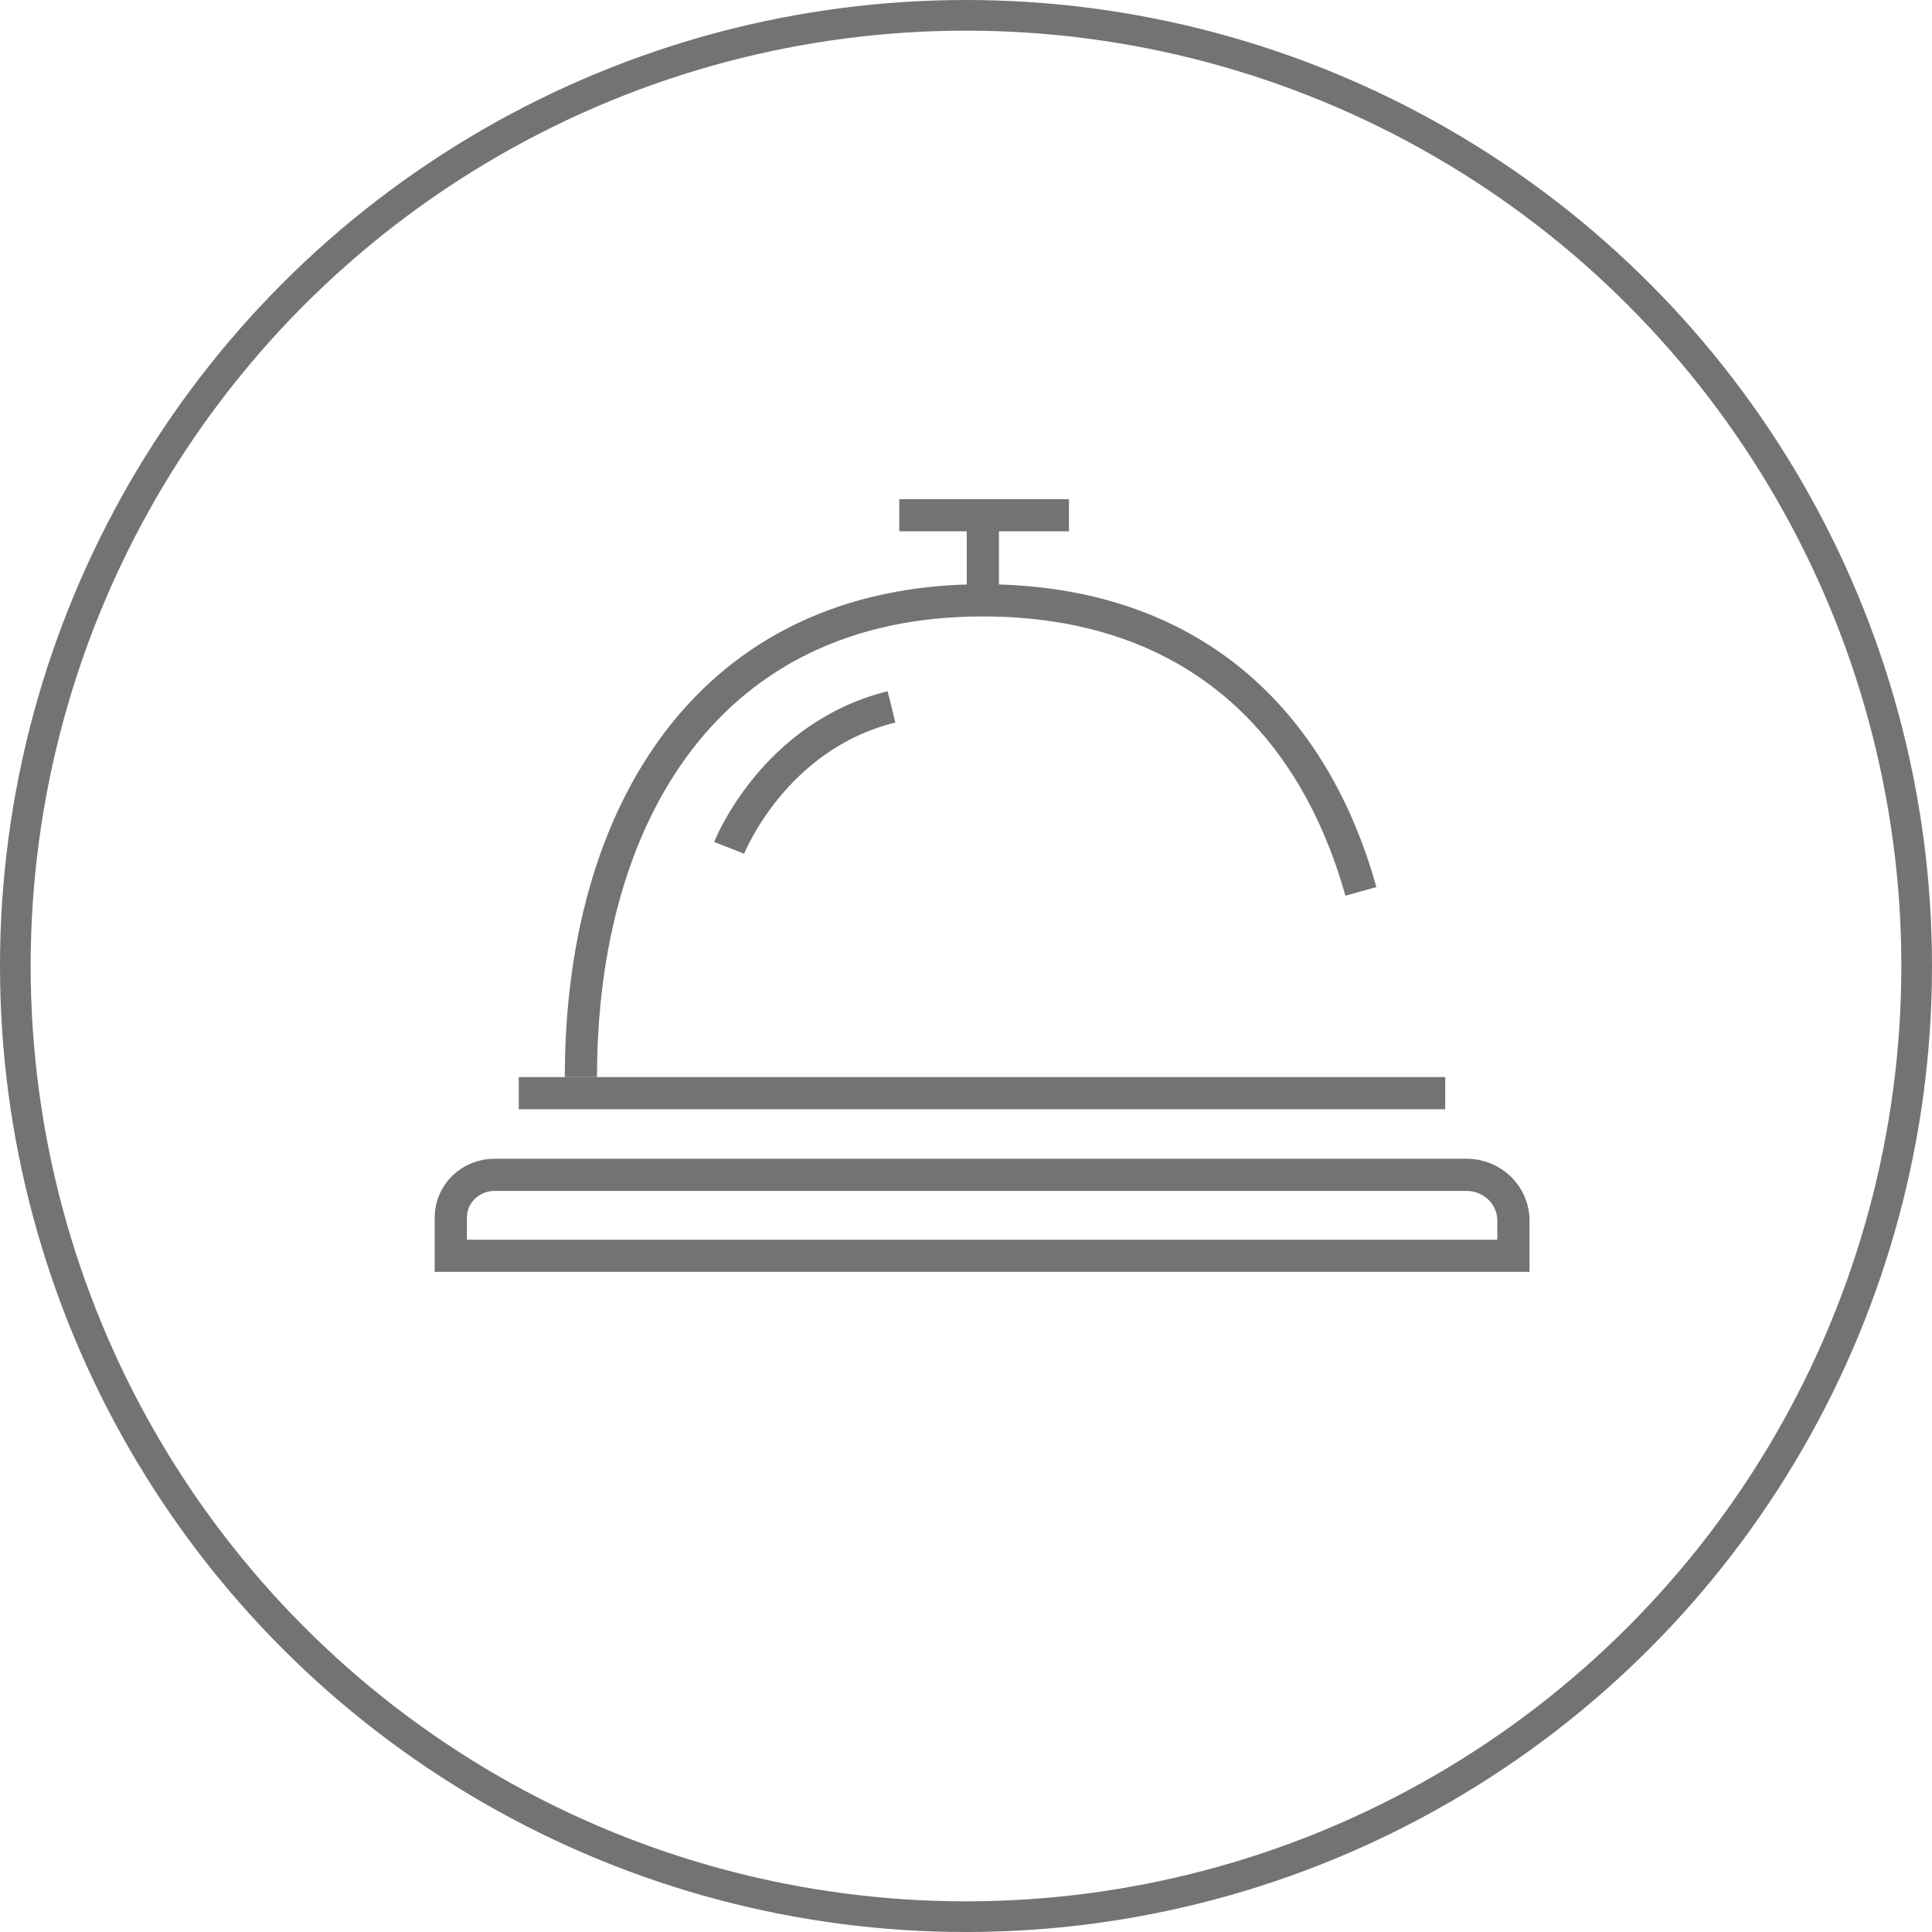
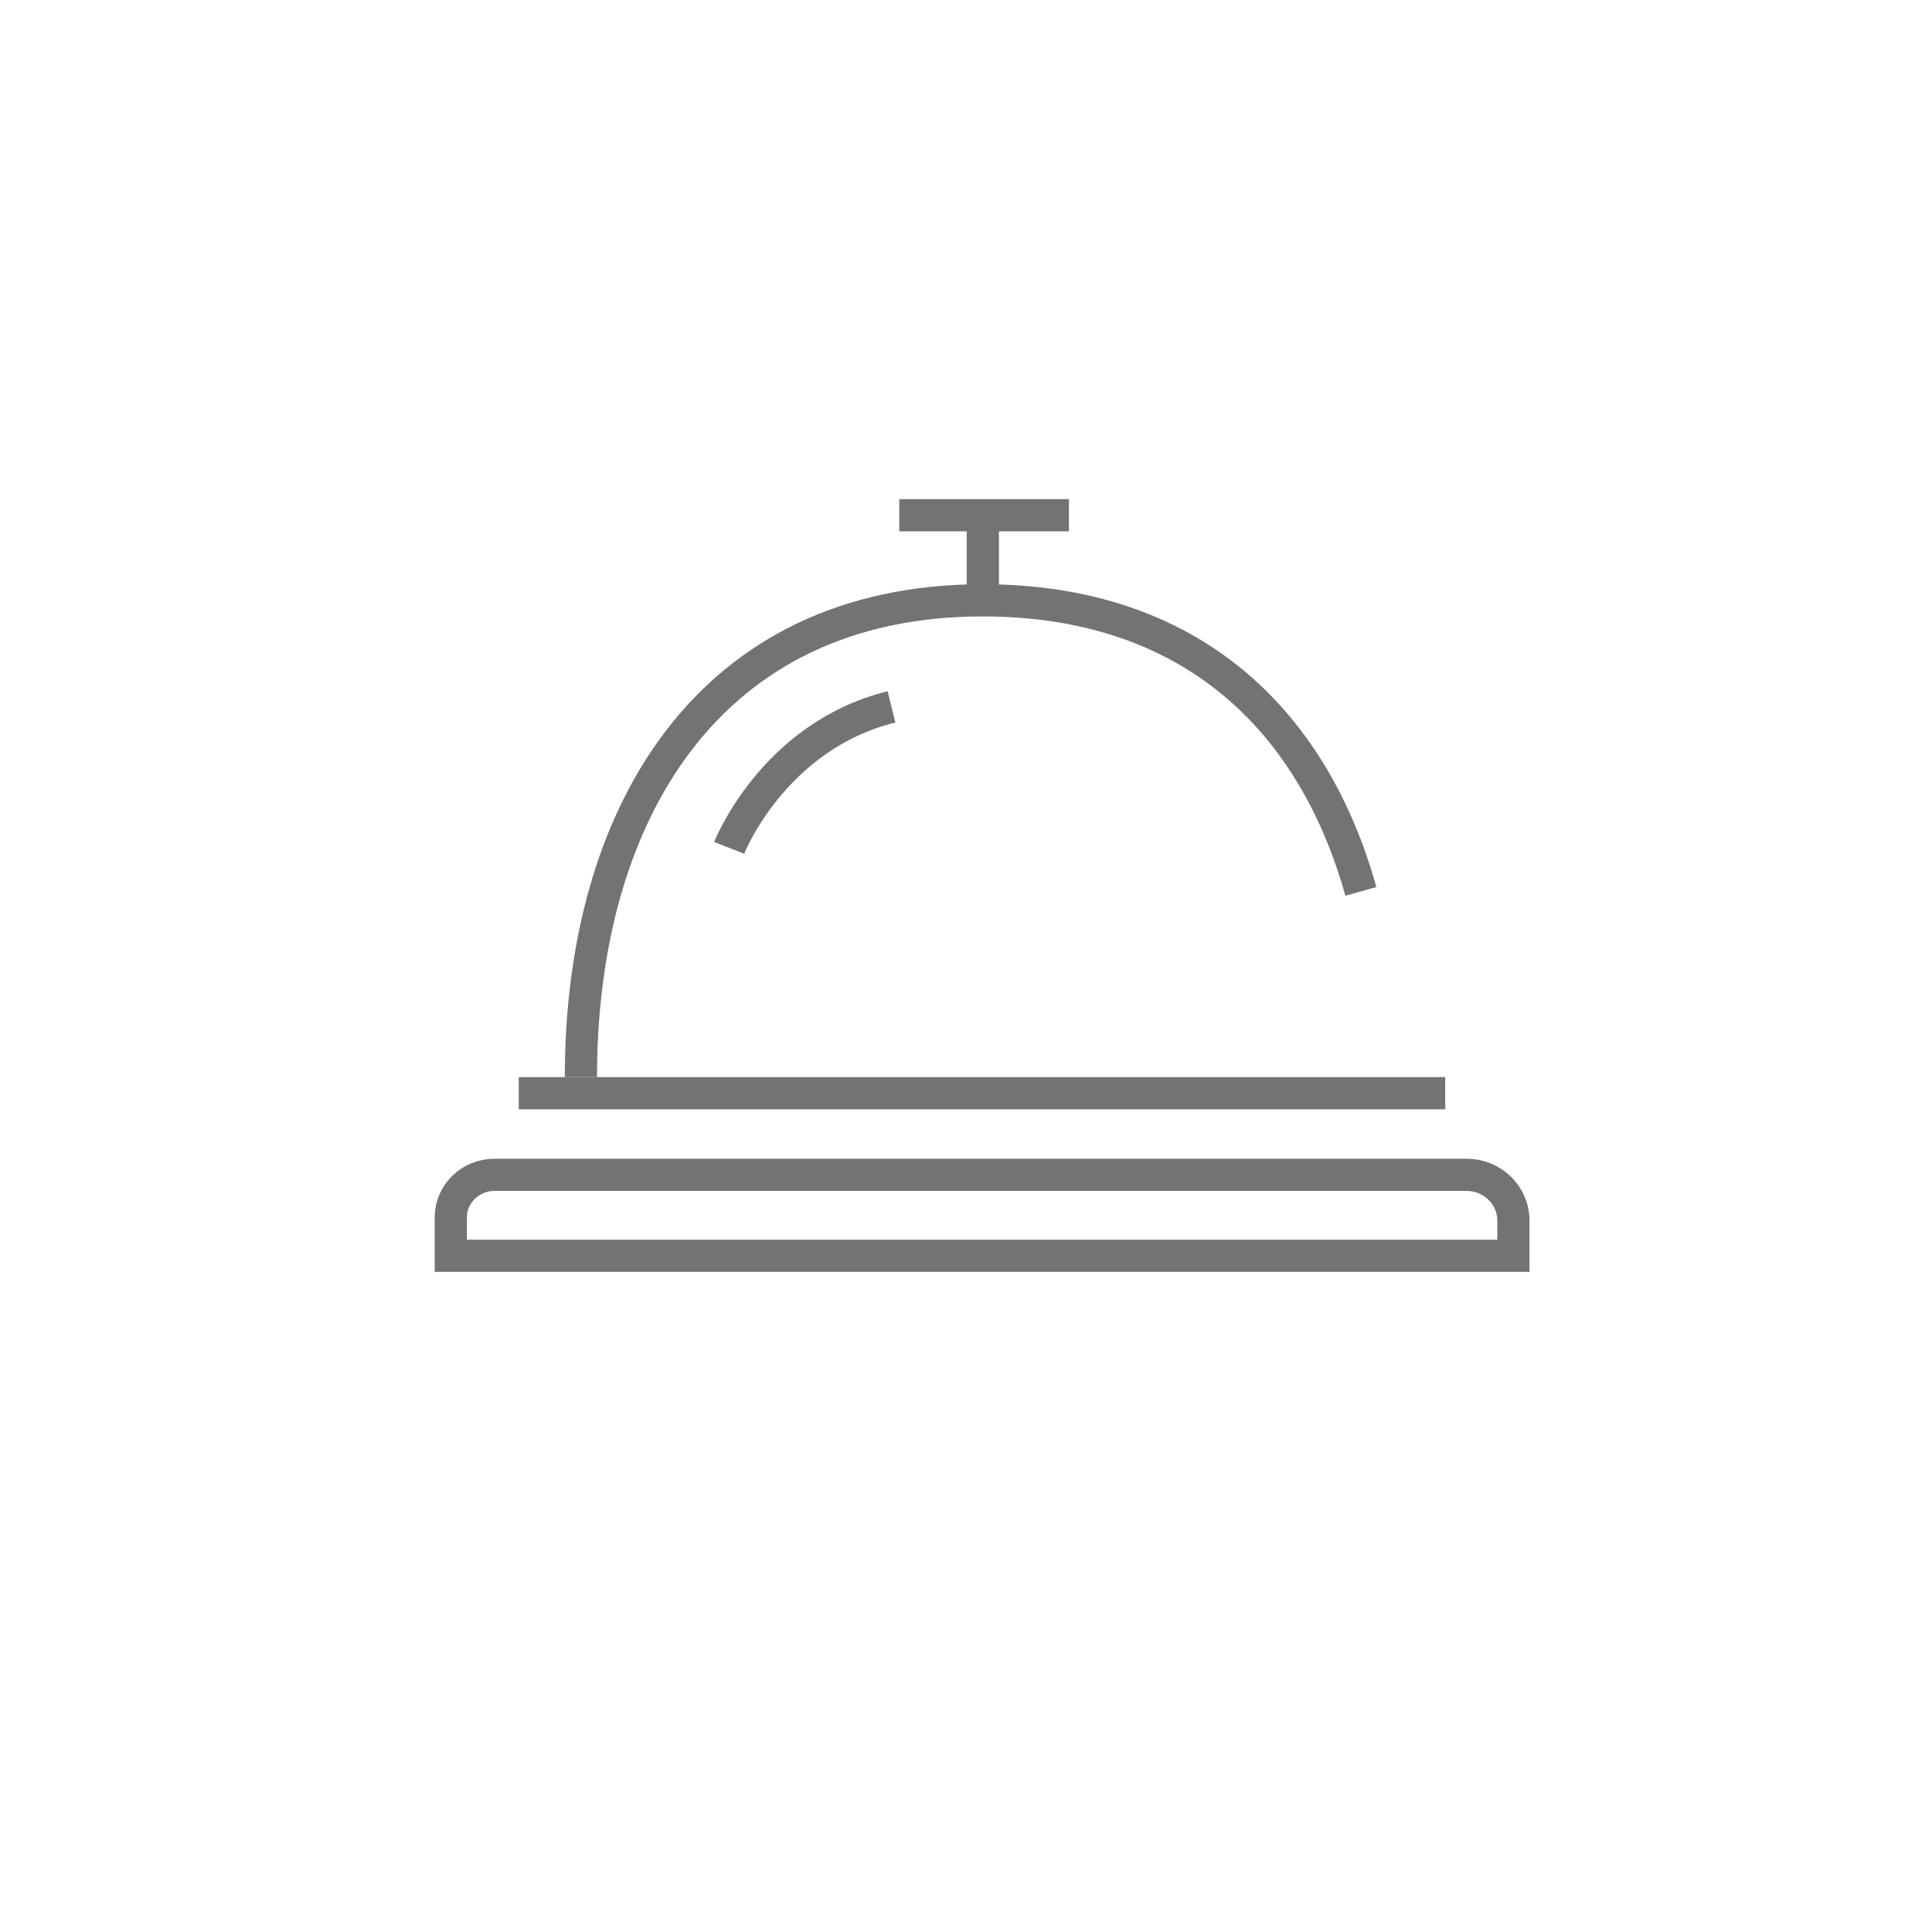
<svg xmlns="http://www.w3.org/2000/svg" width="60" height="60" viewBox="0 0 60 60" fill="none">
-   <circle cx="30" cy="30" r="29.524" stroke="#737373" stroke-width="0.952" />
  <path d="M18.041 33.445C18.041 25.269 22.019 18.644 30.516 18.644C36.995 18.644 40.778 22.373 42.263 27.683M22.645 26.331C22.645 26.331 24.005 22.862 27.686 21.953M33.197 16H27.928M30.523 18.537V16.321M44.882 33.949H16.11M47 39H14V37.808C14 37.074 14.61 36.486 15.352 36.486H45.546C46.351 36.486 47 37.12 47 37.907V39Z" stroke="#737373" stroke-miterlimit="10" />
</svg>